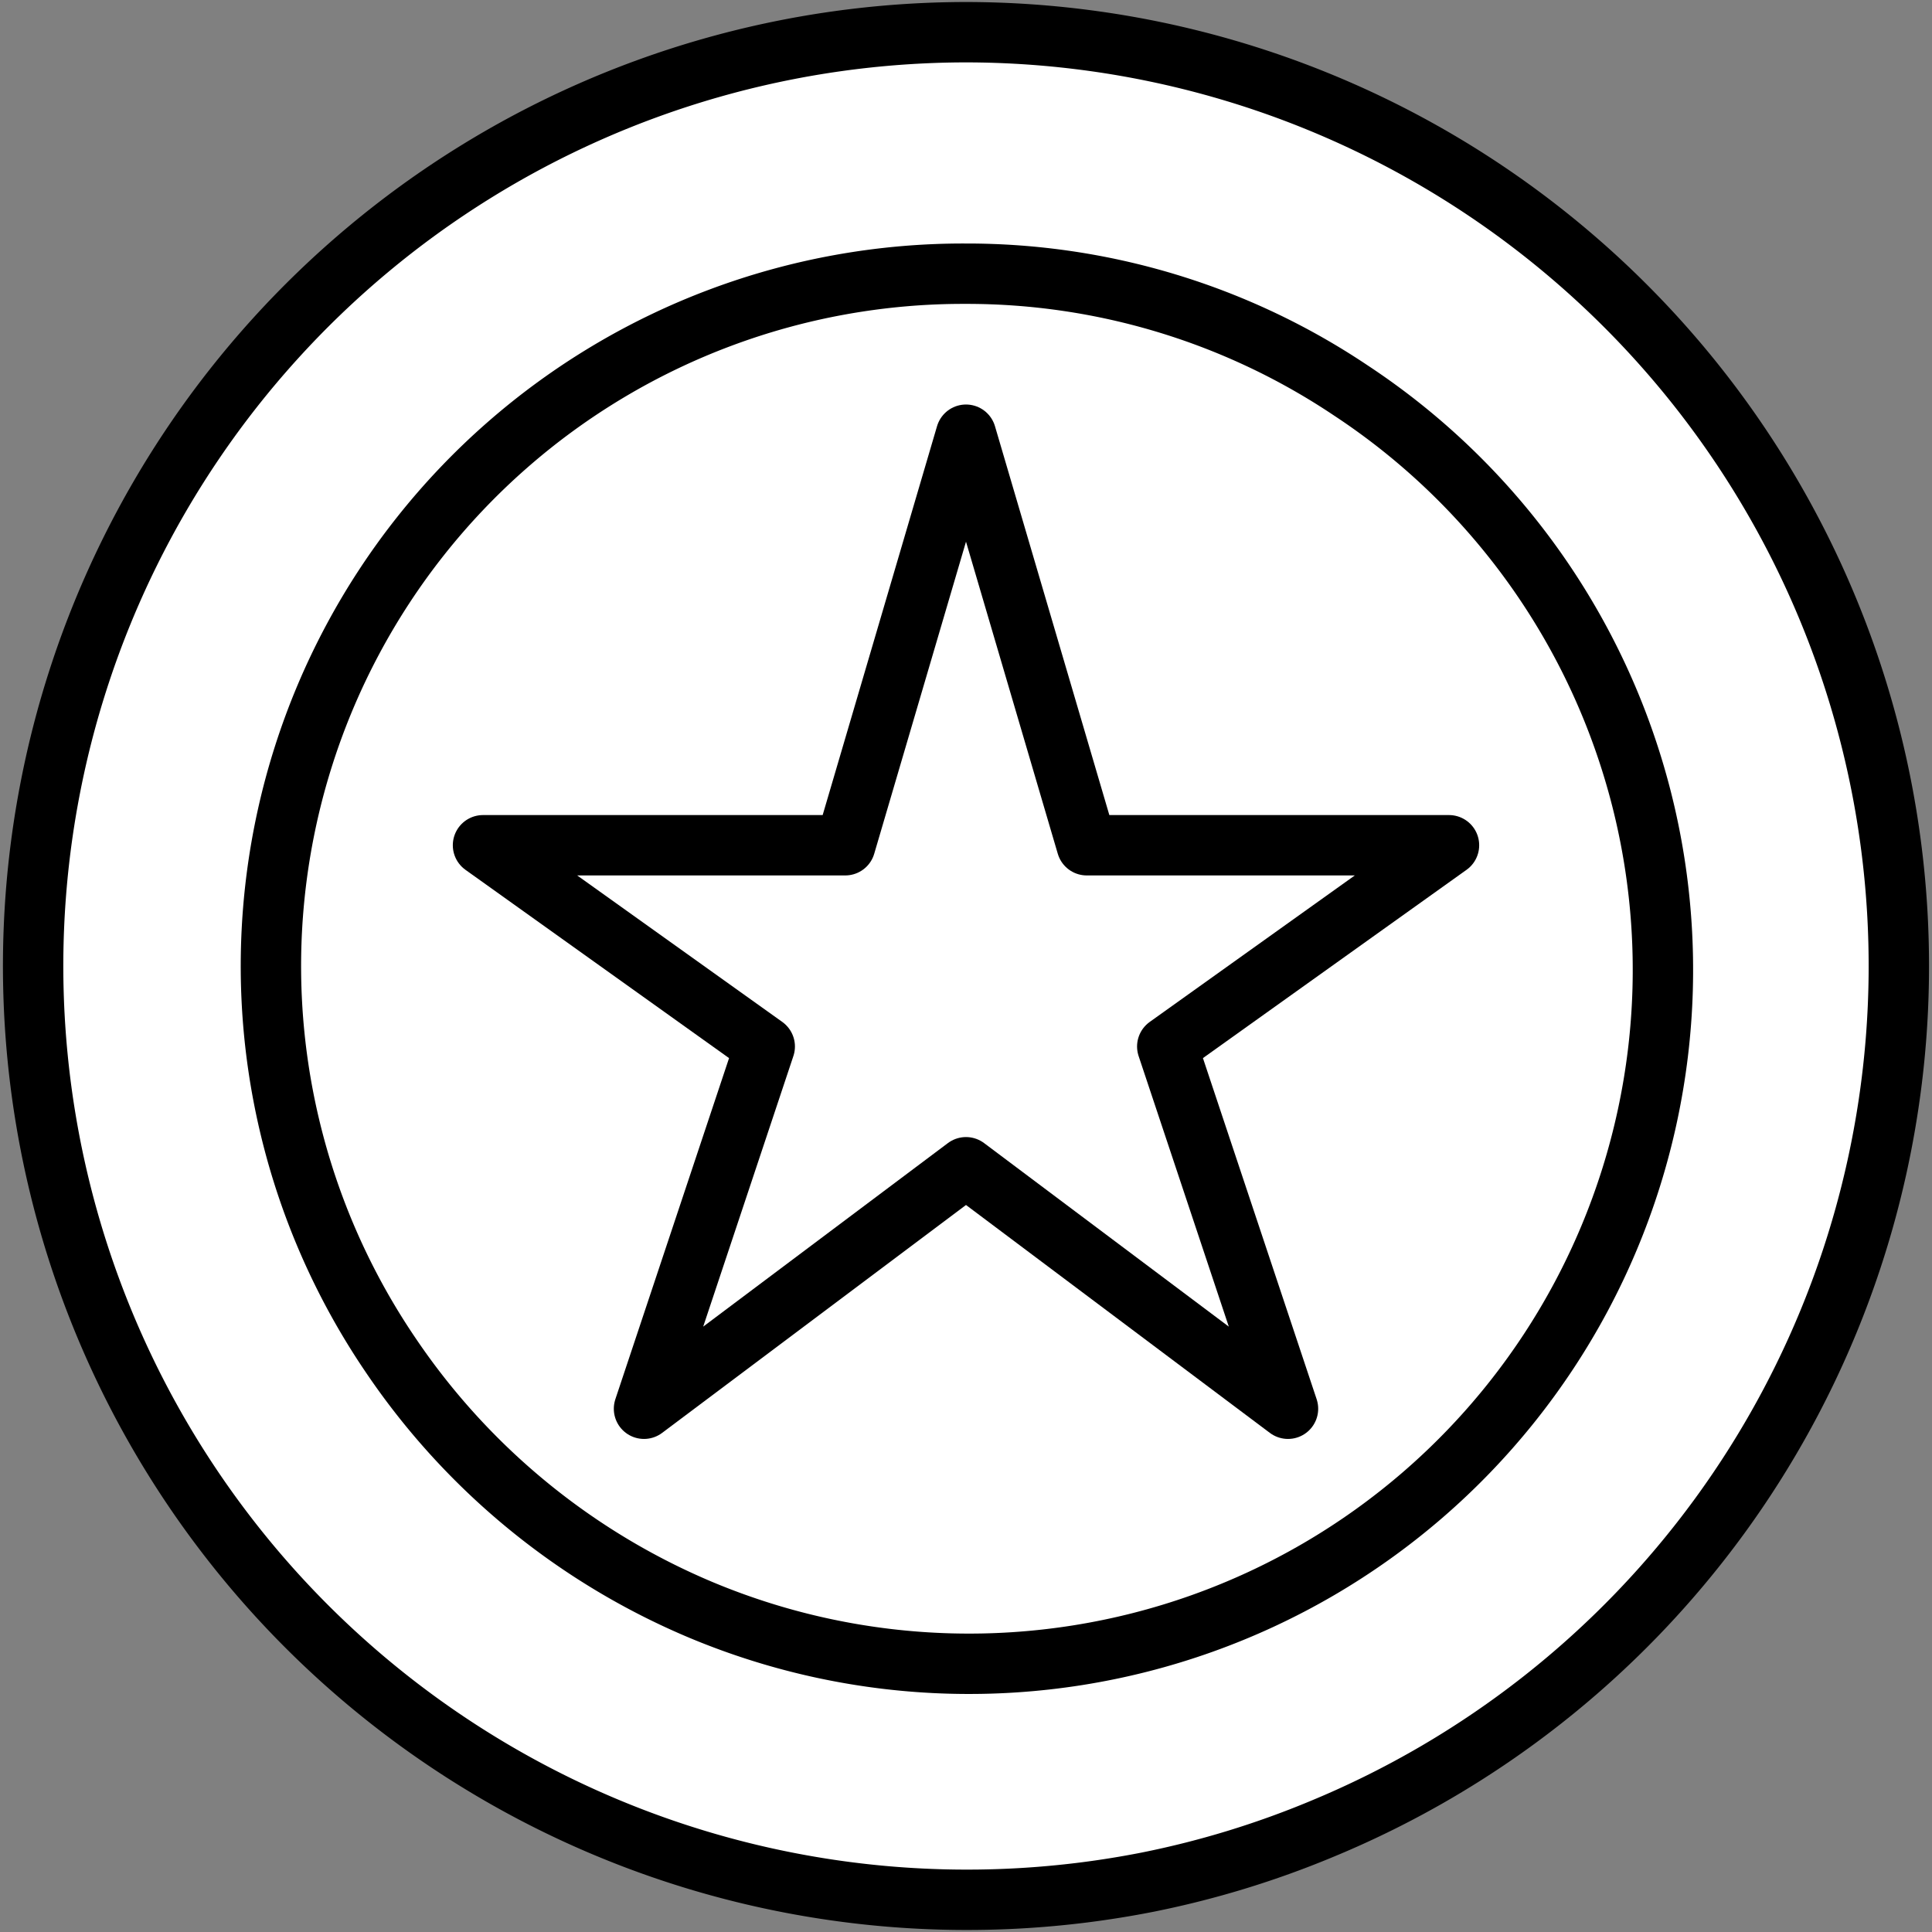
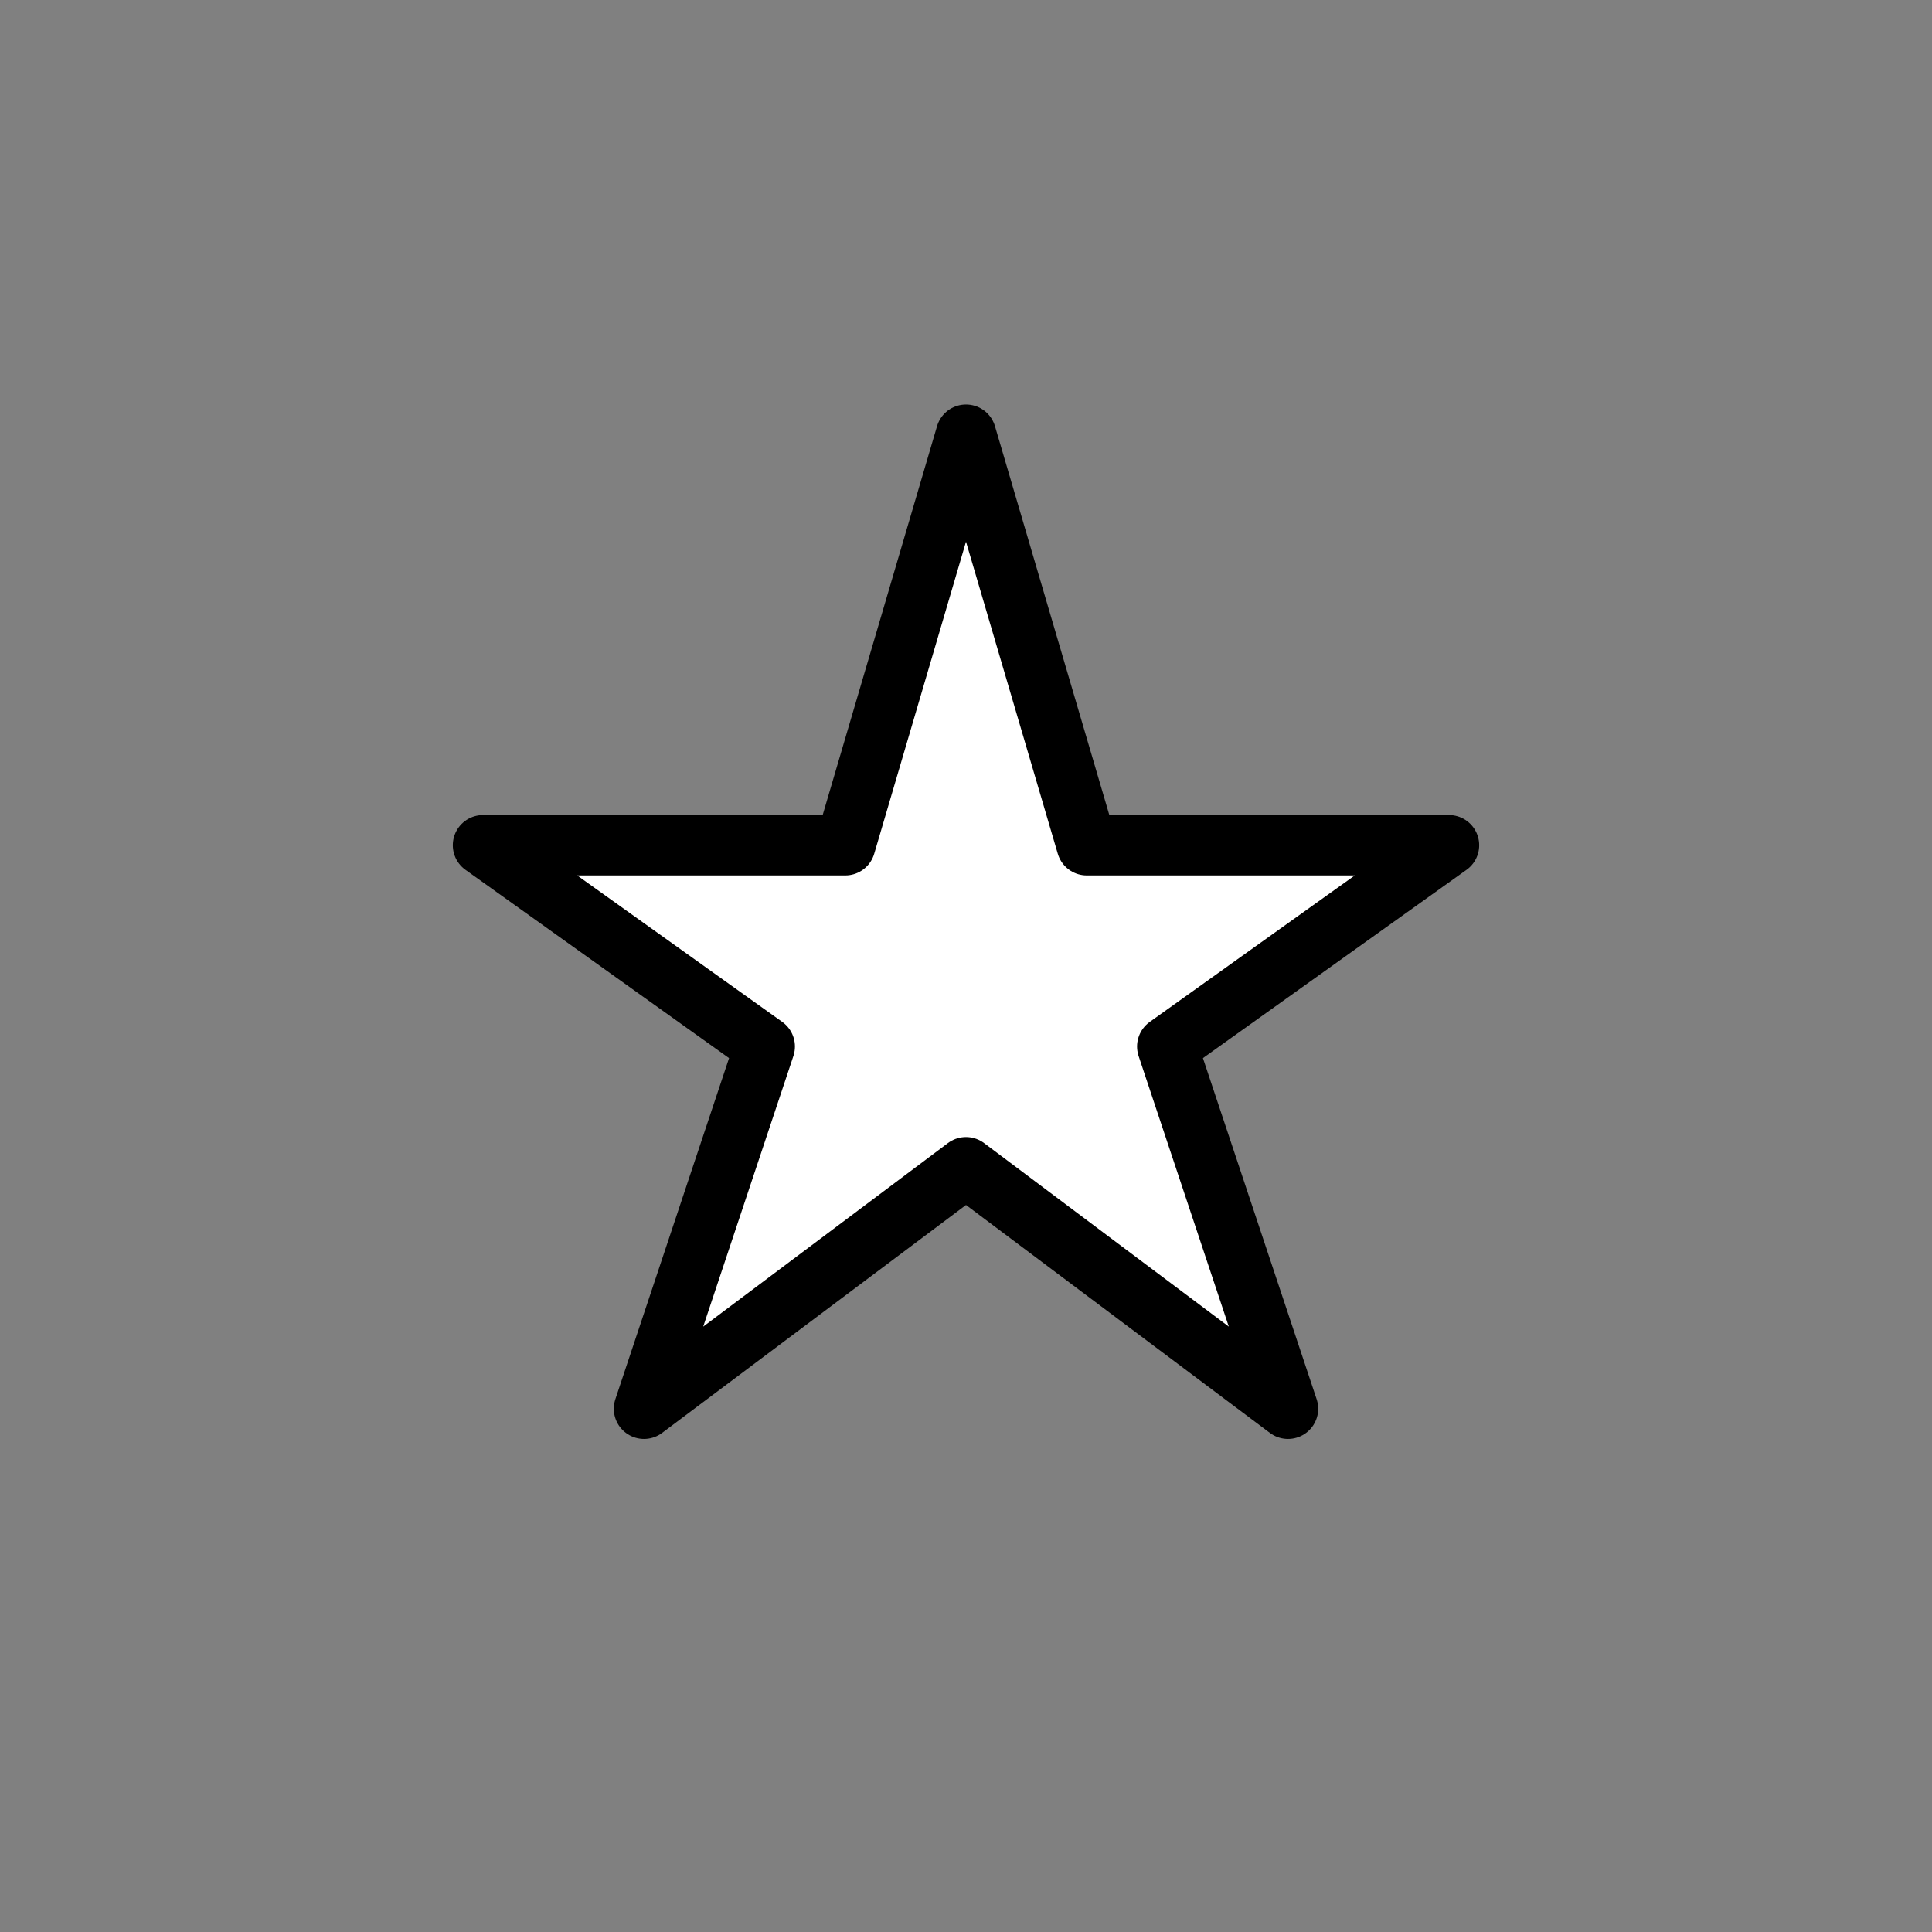
<svg xmlns="http://www.w3.org/2000/svg" width="24" height="24" viewBox="0 0 24 24">
  <rect x="0" y="0" width="24" height="24" fill="#808080" stroke="none" />
-   <path d="M12,3.4a8.56,8.56,0,0,1,4.78,1.45A8.62,8.62,0,0,1,8.71,20a8.73,8.73,0,0,1-3.86-3.17A8.6,8.6,0,0,1,12,3.4Zm0-3a11.6,11.6,0,0,1,4.42,22.32,11.48,11.48,0,0,1-2.16.66A11.6,11.6,0,1,1,12,.4Z" fill="#fff" stroke="#000" stroke-linecap="round" stroke-linejoin="round" stroke-width="0.75" />
  <path d="M12,5.4l1.5,5.1H18L14.5,13,16,17.5l-4-3-4,3L9.5,13,6,10.5h4.5Z" fill="#fff" stroke="#000" stroke-linejoin="round" stroke-width="0.75" />
</svg>